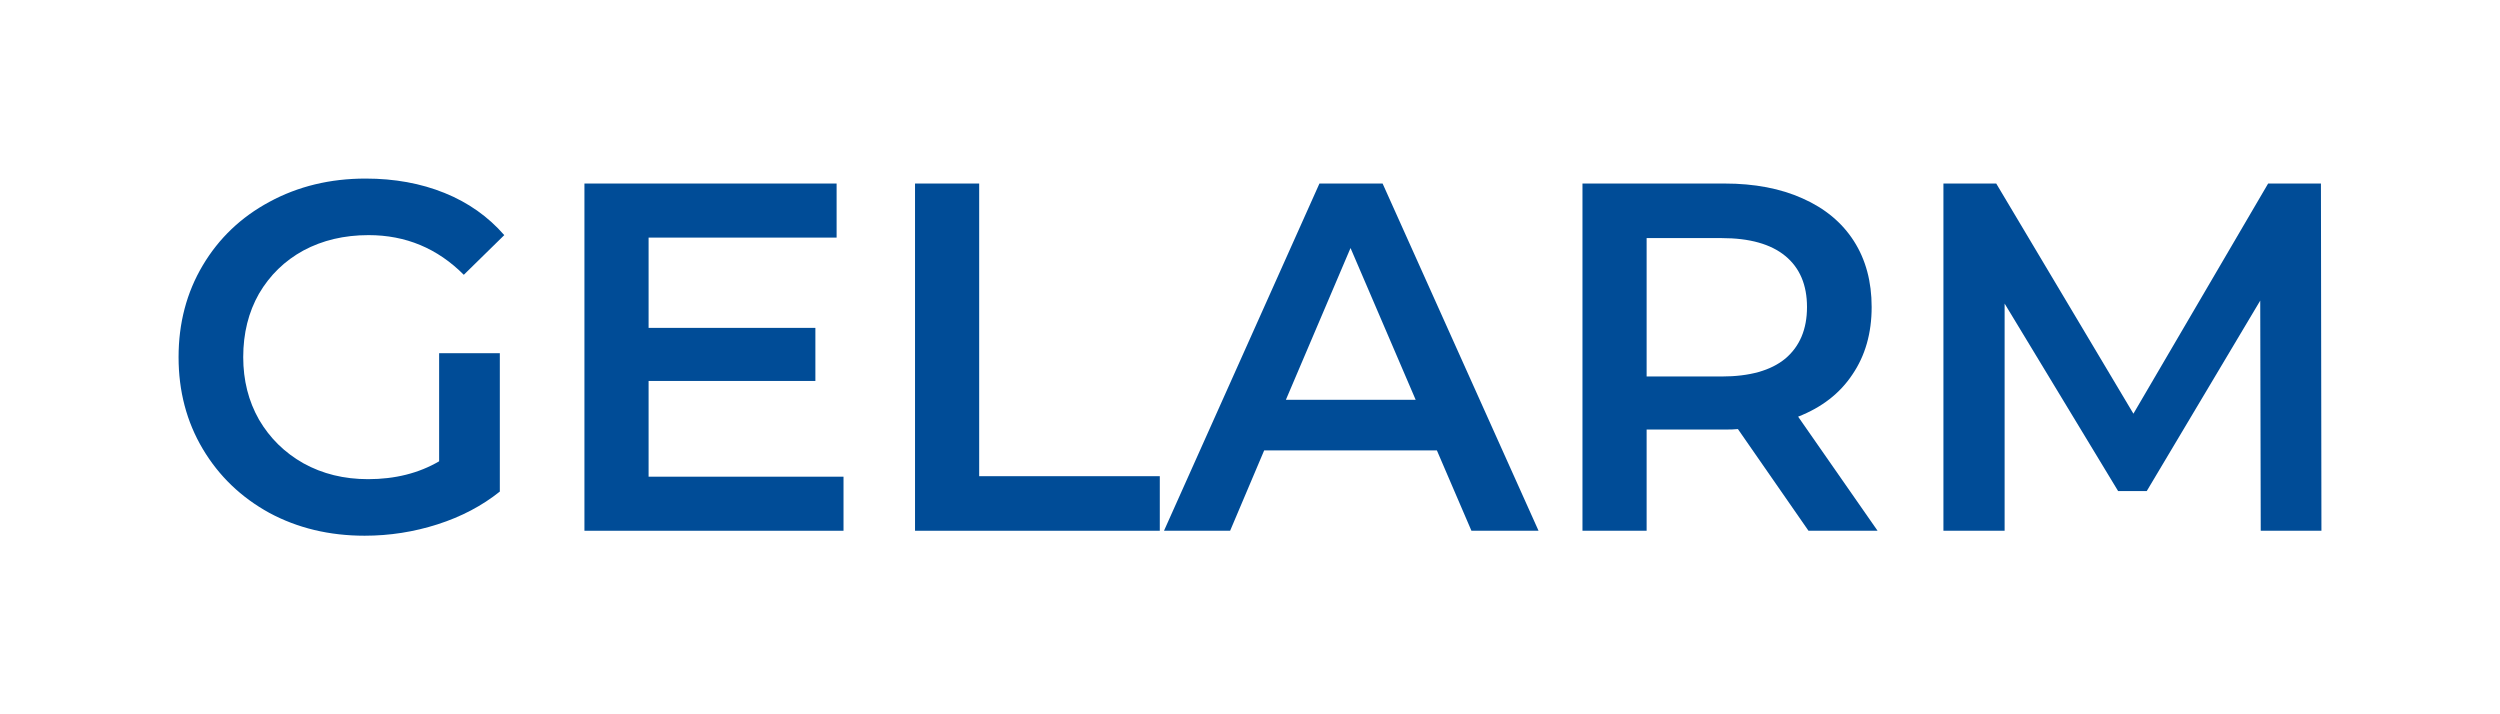
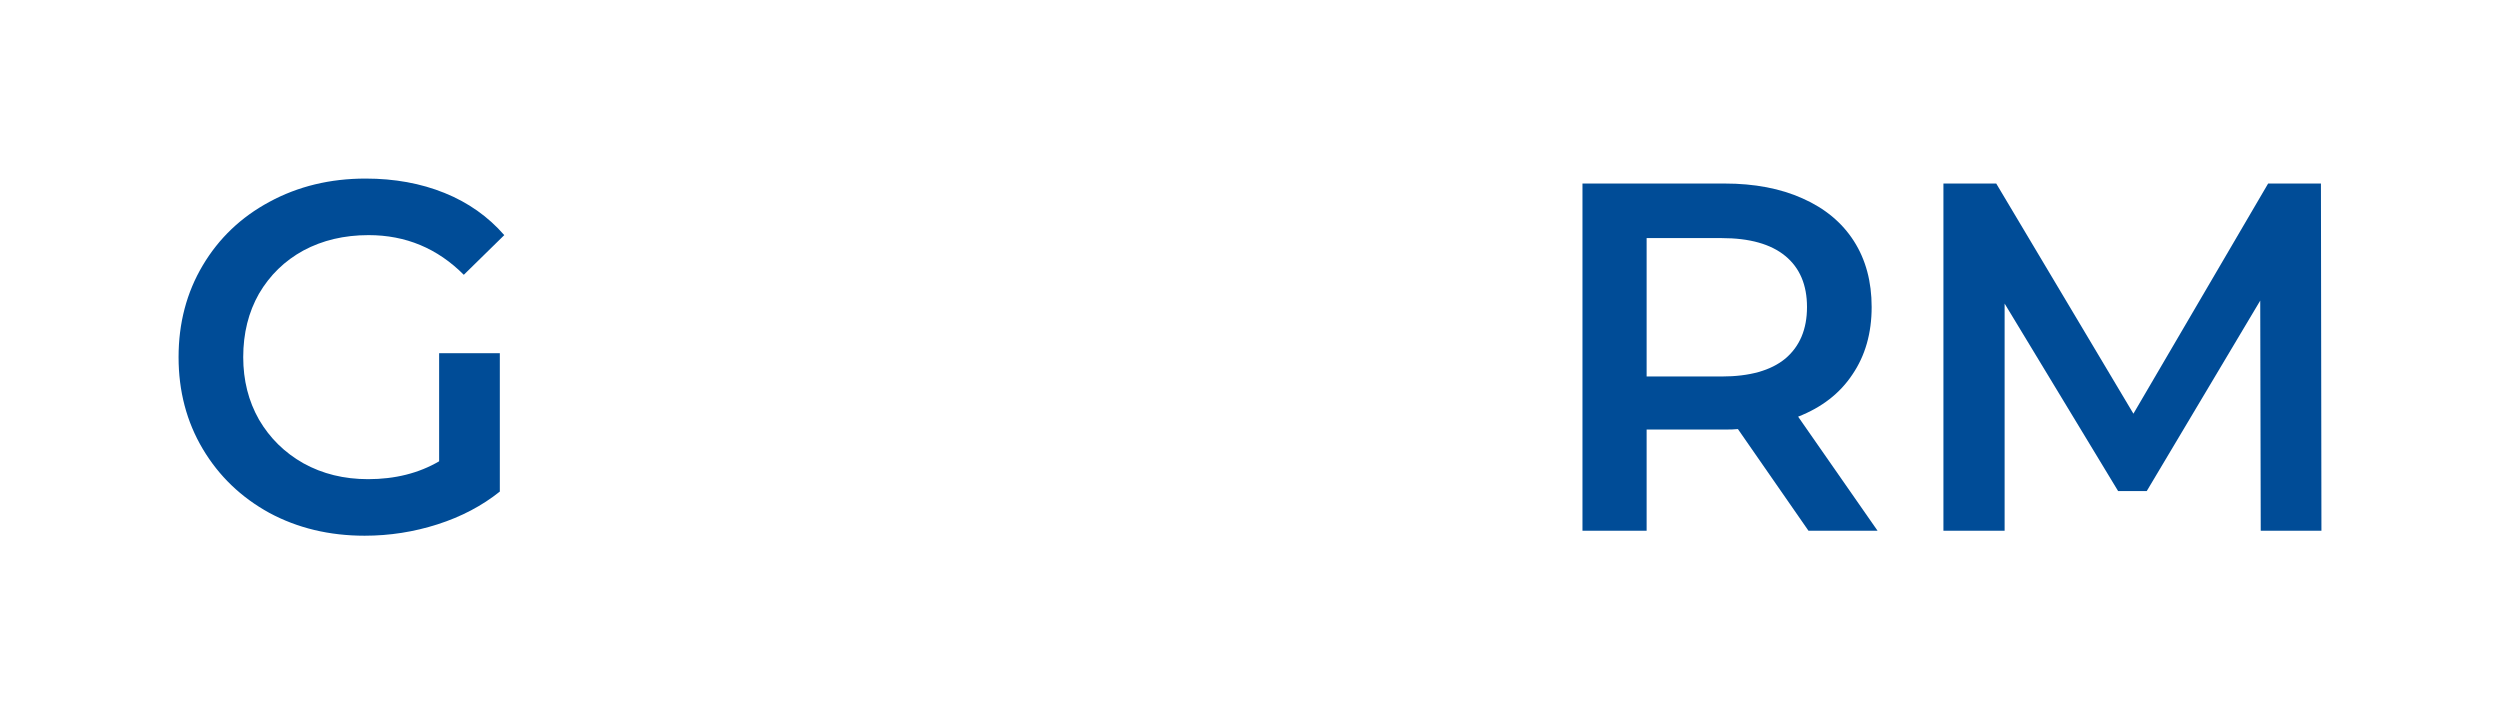
<svg xmlns="http://www.w3.org/2000/svg" width="980" height="280" viewBox="0 0 980 280" fill="none">
  <path d="M172.138 138.444H195.931V192.694C188.967 198.269 180.843 202.546 171.558 205.528C162.272 208.509 152.729 210 142.928 210C129.129 210 116.684 207.019 105.593 201.056C94.503 194.963 85.798 186.602 79.479 175.972C73.16 165.343 70 153.352 70 140C70 126.648 73.16 114.657 79.479 104.028C85.798 93.398 94.503 85.102 105.593 79.139C116.813 73.046 129.387 70 143.315 70C154.664 70 164.98 71.88 174.266 75.639C183.551 79.398 191.353 84.907 197.672 92.167L181.81 107.722C171.493 97.352 159.048 92.167 144.476 92.167C134.932 92.167 126.421 94.176 118.941 98.195C111.59 102.213 105.787 107.852 101.531 115.111C97.404 122.37 95.341 130.667 95.341 140C95.341 149.074 97.404 157.241 101.531 164.5C105.787 171.759 111.59 177.463 118.941 181.611C126.421 185.759 134.868 187.833 144.282 187.833C154.857 187.833 164.142 185.5 172.138 180.833V138.444Z" fill="#004C97" />
-   <path d="M330.657 186.861V208.056H229.099V71.944H327.949V93.139H254.247V128.528H319.63V149.333H254.247V186.861H330.657Z" fill="#004C97" />
-   <path d="M358.691 71.944H383.838V186.667H454.639V208.056H358.691V71.944Z" fill="#004C97" />
-   <path d="M563.26 176.556H495.555L482.207 208.056H456.286L517.22 71.944H541.981L603.109 208.056H576.801L563.26 176.556ZM554.942 156.722L529.407 97.222L504.066 156.722H554.942Z" fill="#004C97" />
  <path d="M708.927 208.056L681.264 168.194C680.104 168.324 678.363 168.389 676.041 168.389H645.477V208.056H620.33V71.944H676.041C687.777 71.944 697.965 73.889 706.605 77.778C715.375 81.667 722.081 87.241 726.723 94.5C731.366 101.759 733.687 110.38 733.687 120.361C733.687 130.602 731.173 139.417 726.143 146.806C721.243 154.194 714.15 159.704 704.864 163.333L736.009 208.056H708.927ZM708.346 120.361C708.346 111.676 705.509 105 699.835 100.333C694.161 95.667 685.843 93.333 674.881 93.333H645.477V147.583H674.881C685.843 147.583 694.161 145.25 699.835 140.583C705.509 135.787 708.346 129.046 708.346 120.361Z" fill="#004C97" />
  <path d="M886.207 208.056L886.013 117.833L841.521 192.5H830.302L785.81 119V208.056H761.823V71.944H782.521L836.298 162.167L889.108 71.944H909.807L910 208.056H886.207Z" fill="#004C97" />
</svg>